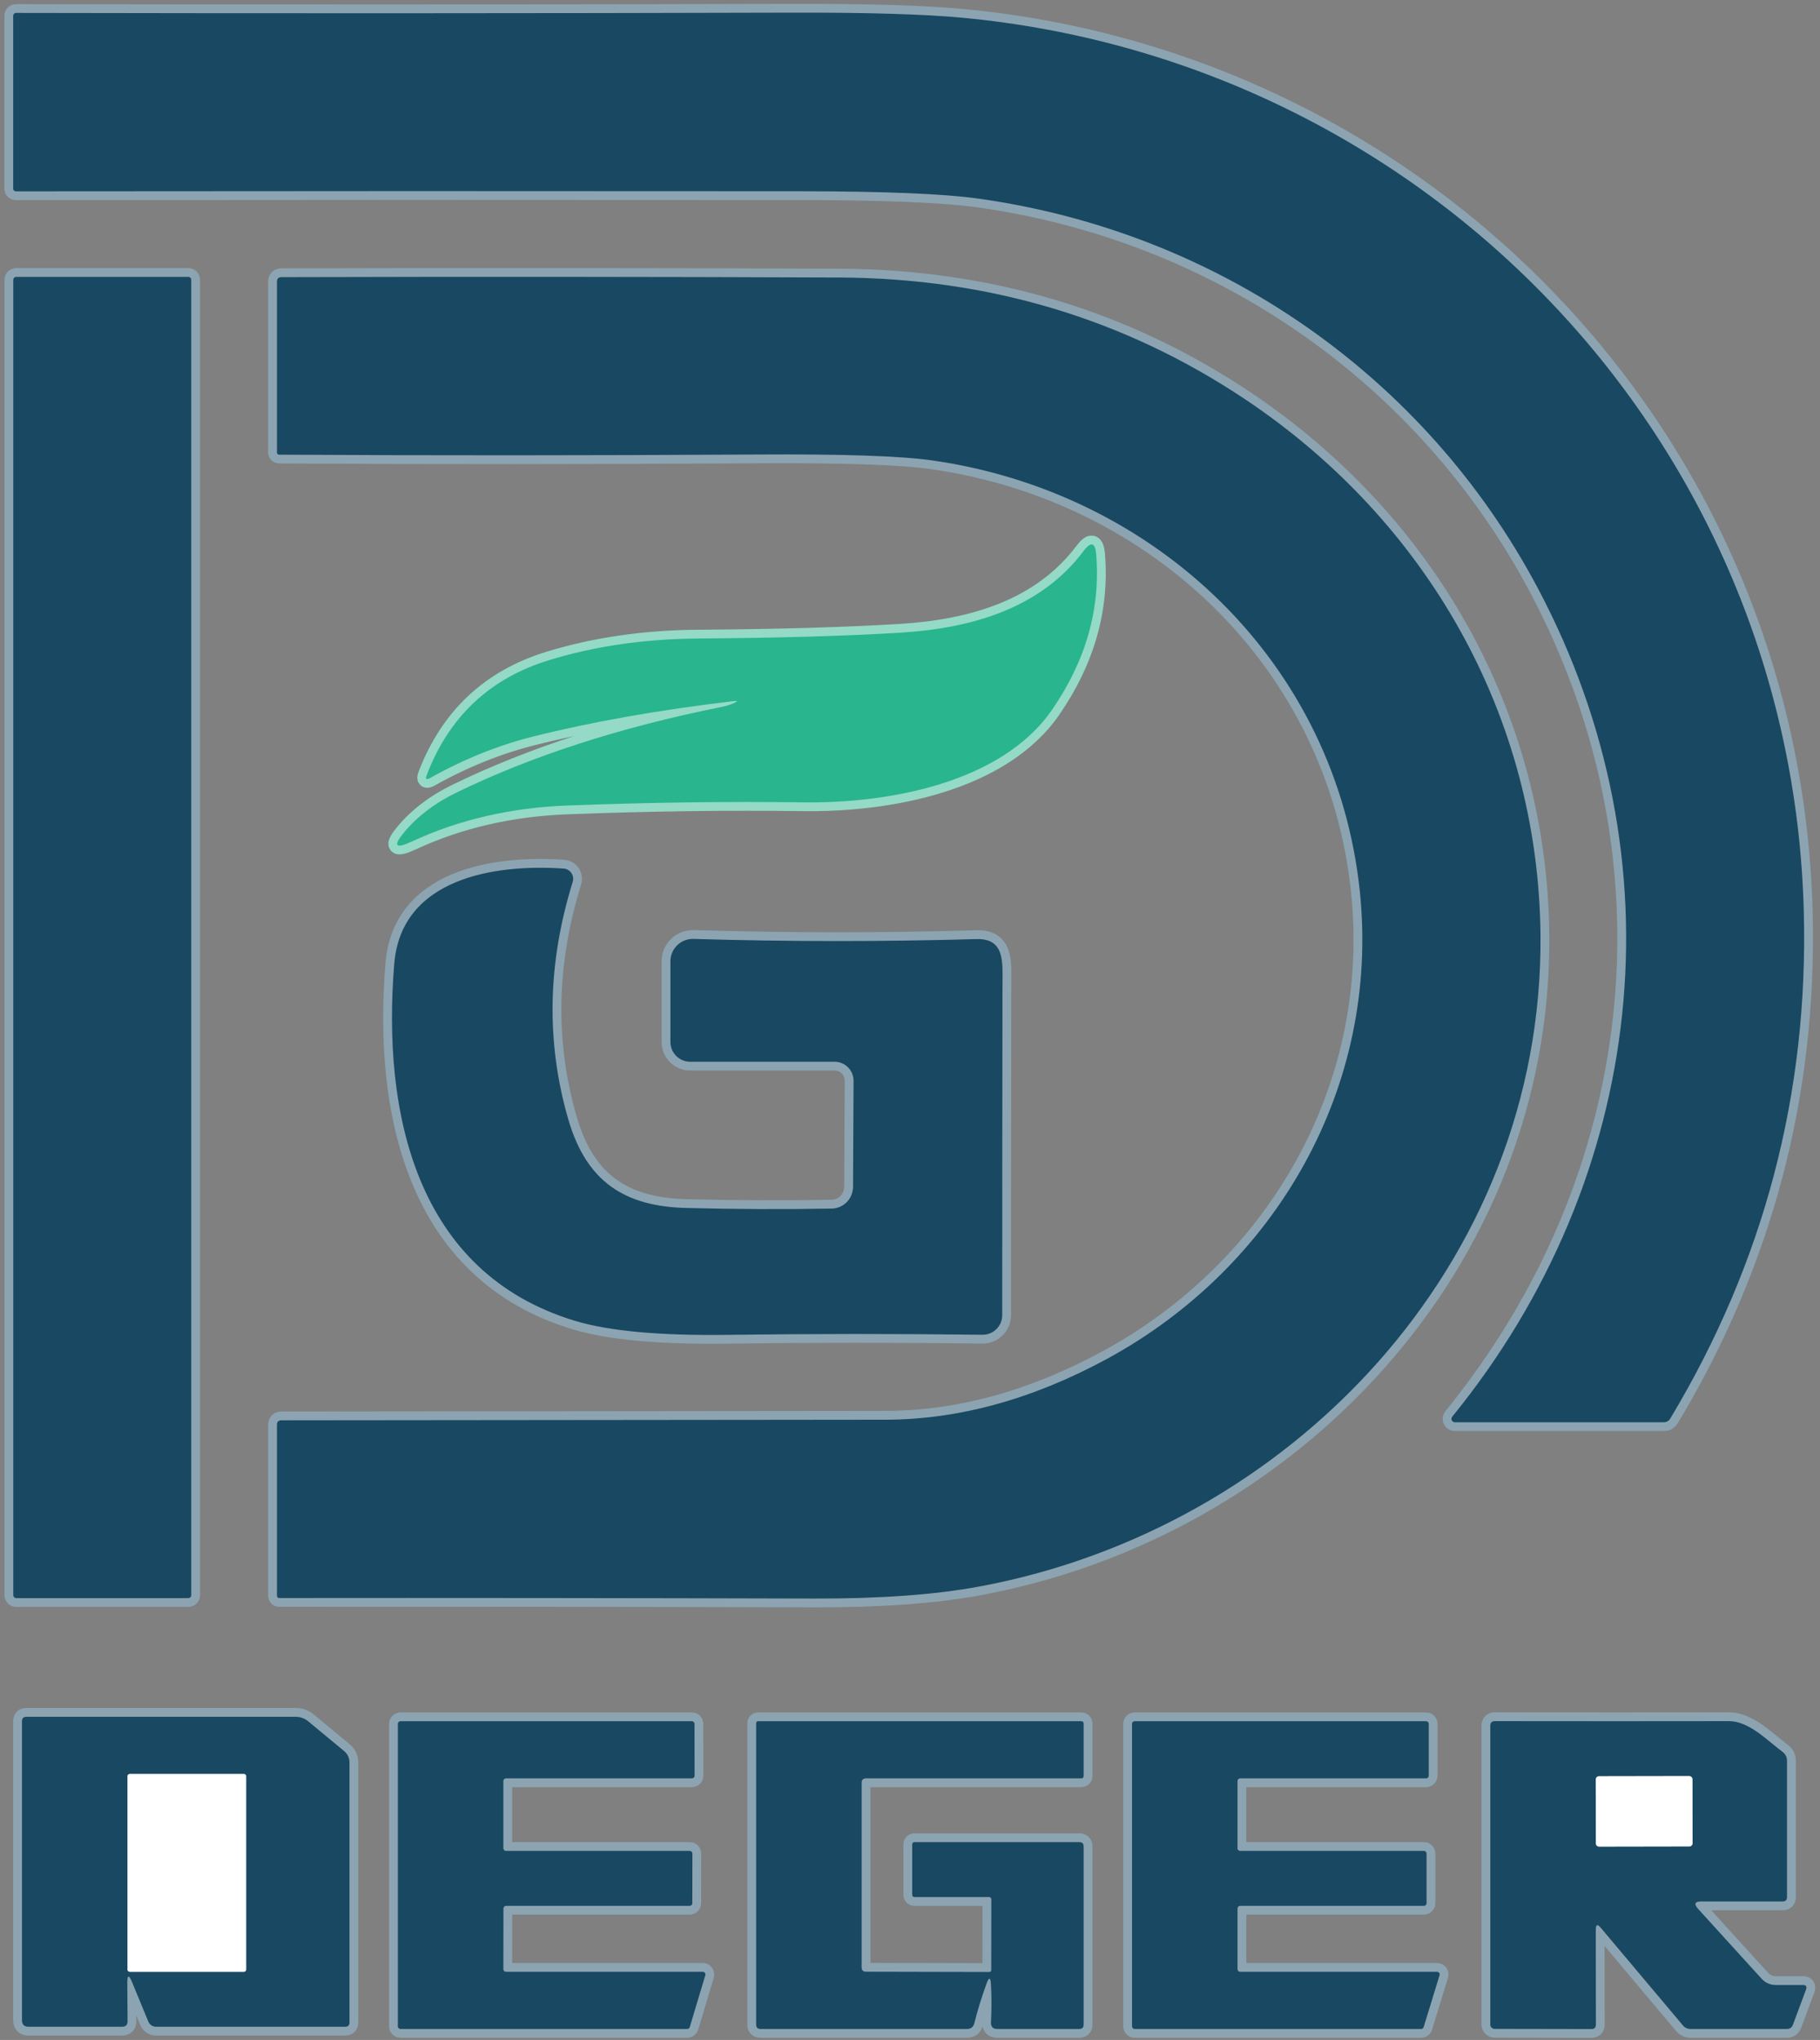
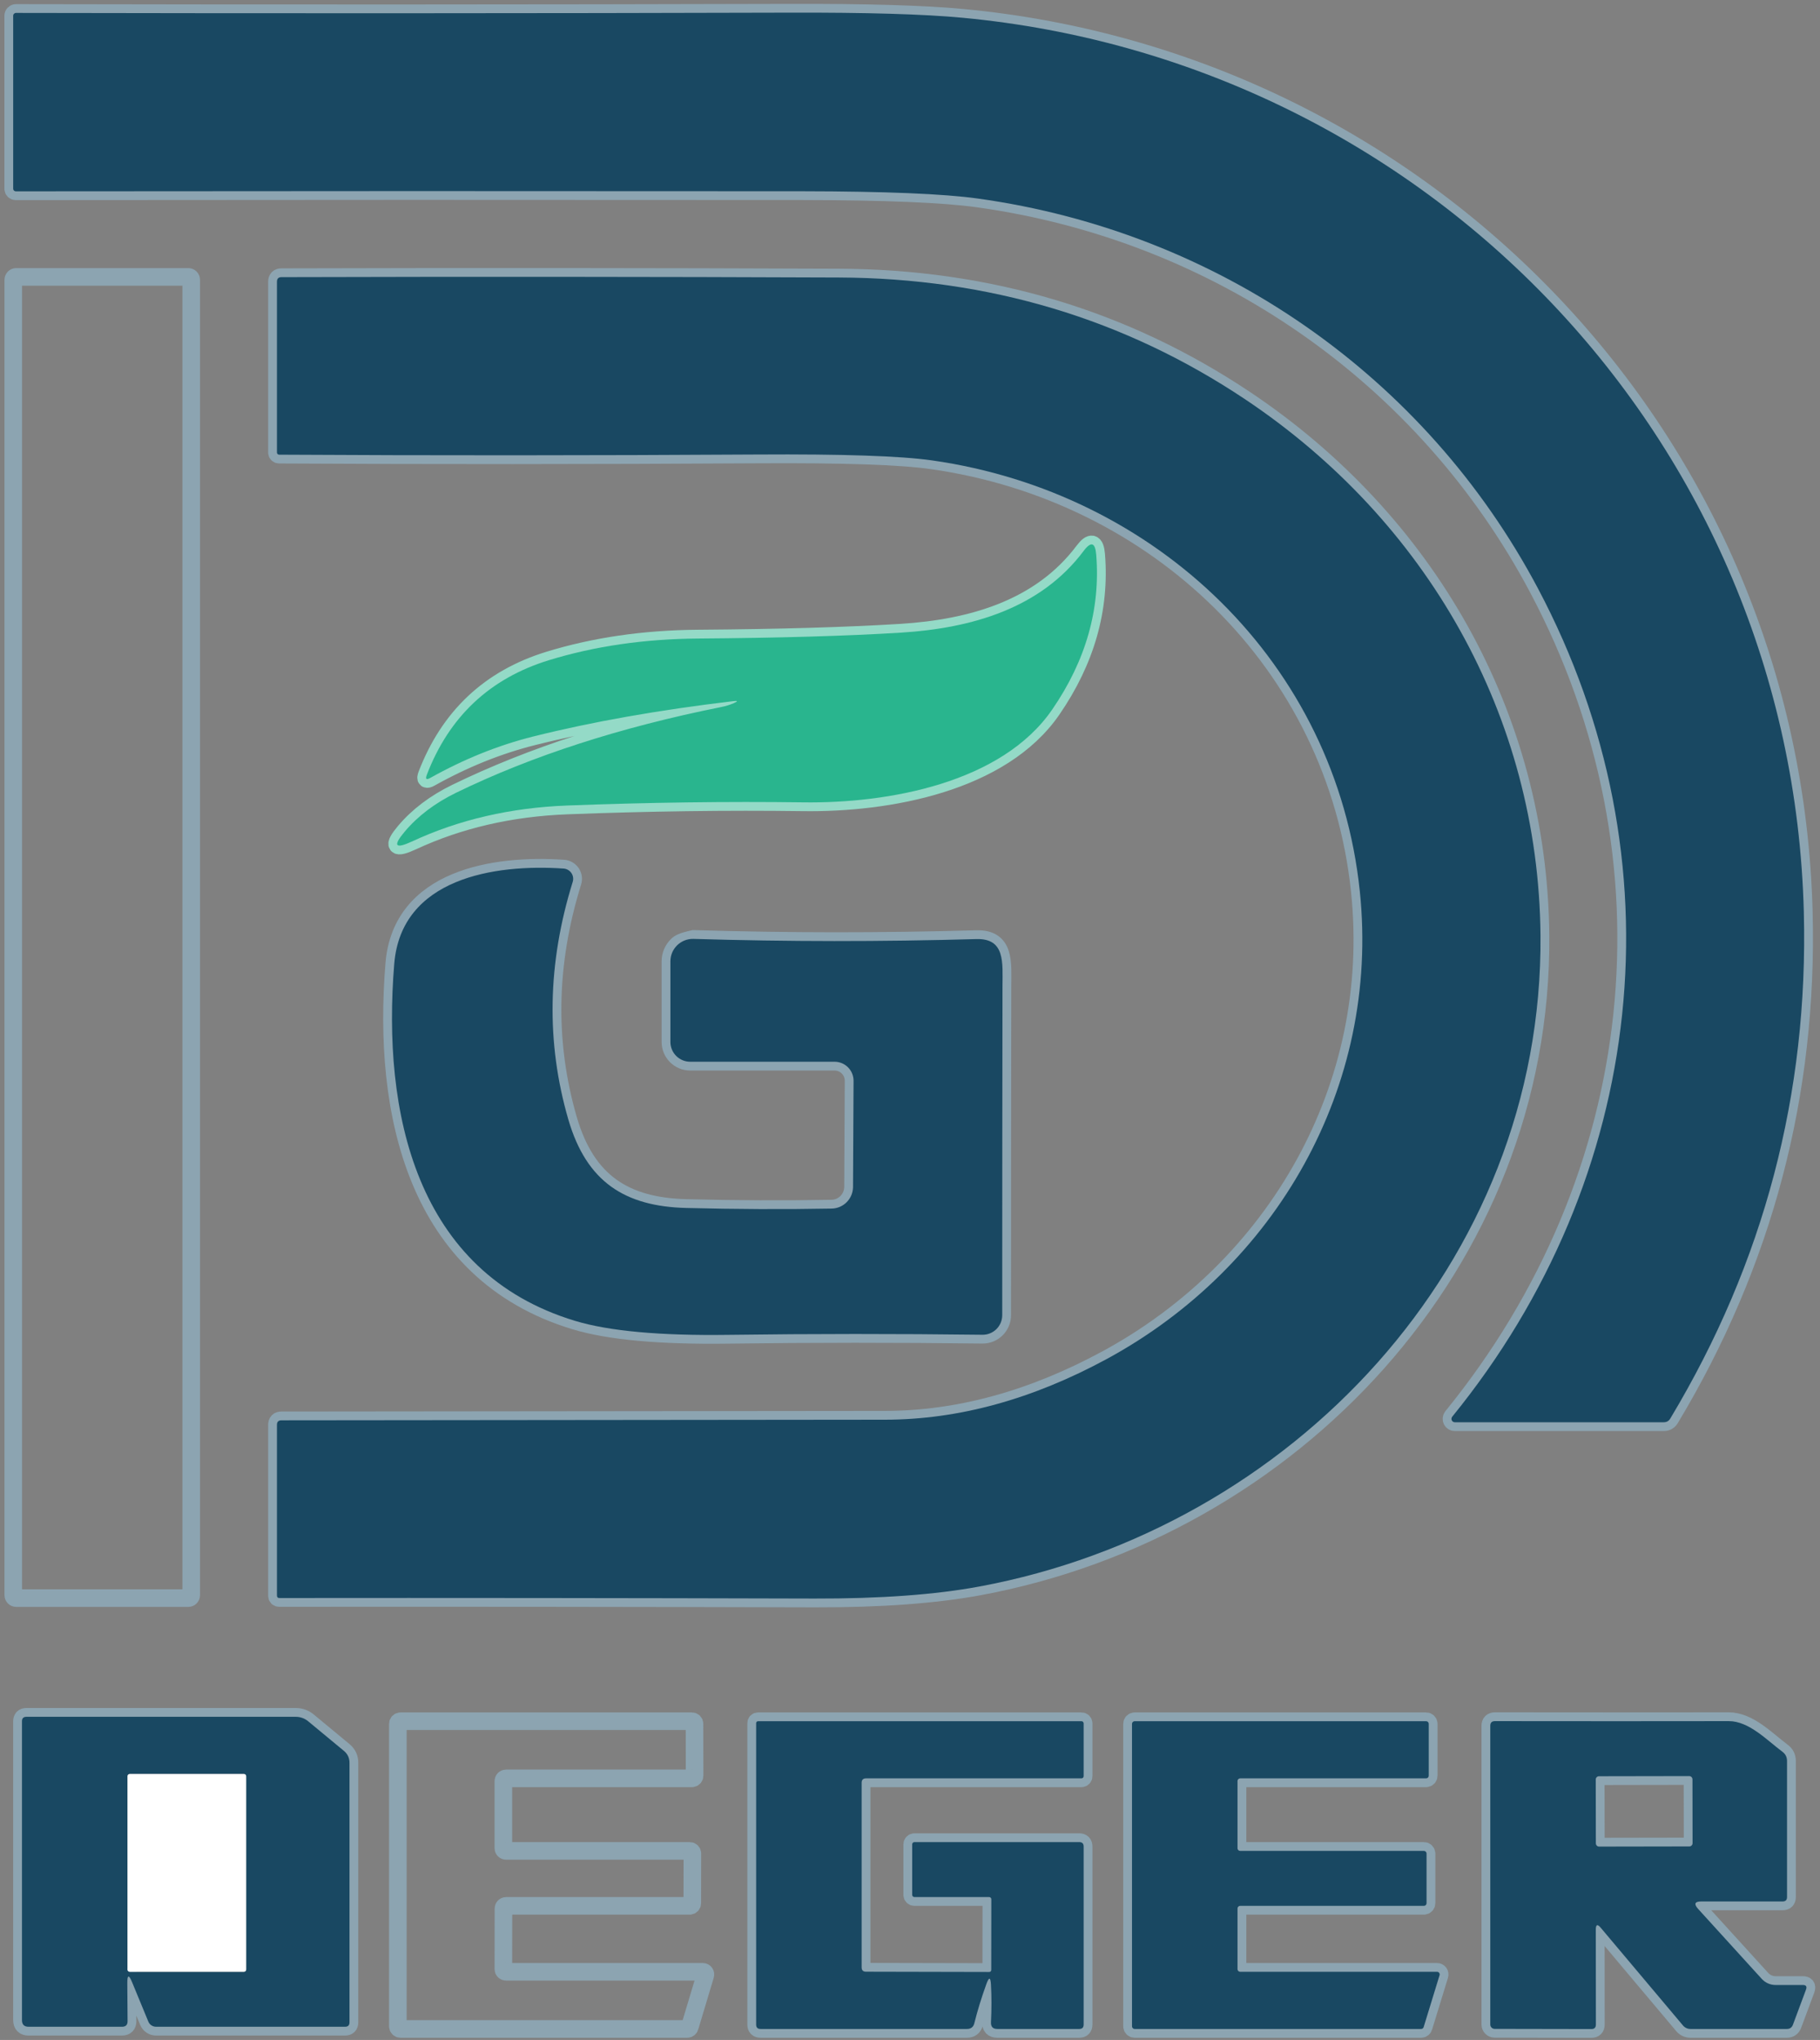
<svg xmlns="http://www.w3.org/2000/svg" width="207" height="232" viewBox="0 0 207 232" fill="none">
  <rect x="0" y="0" width="207" height="232" fill="#808080" stroke="none" />
  <path d="M111.22 22.58C138.55 26.38 162.11 42.77 174.91 66.9C191.29 97.78 187.34 133.87 165.17 161.12C165.125 161.177 165.096 161.246 165.087 161.319C165.078 161.392 165.089 161.465 165.12 161.531C165.15 161.597 165.198 161.652 165.258 161.691C165.318 161.73 165.388 161.75 165.46 161.75H189.23C189.557 161.75 189.803 161.61 189.97 161.33C200.63 143.577 205.693 124.37 205.16 103.71C203.77 49.88 162.13 6.97 109.48 2.02C105.107 1.607 98.517 1.413 89.71 1.44C61.017 1.52 31.72 1.53 1.82 1.47C1.735 1.47 1.654 1.504 1.594 1.564C1.534 1.624 1.5 1.705 1.5 1.79V21.47C1.5 21.547 1.532 21.621 1.588 21.675C1.644 21.729 1.72 21.76 1.8 21.76C31.893 21.727 61.707 21.723 91.24 21.75C100.687 21.763 107.347 22.04 111.22 22.58Z" stroke="#8CA4B1" stroke-width="2" />
  <path d="M21.75 31.82C21.75 31.733 21.715 31.649 21.653 31.587C21.591 31.525 21.508 31.49 21.42 31.49H1.84C1.752 31.49 1.669 31.525 1.607 31.587C1.545 31.649 1.51 31.733 1.51 31.82V181.42C1.51 181.508 1.545 181.591 1.607 181.653C1.669 181.715 1.752 181.75 1.84 181.75H21.42C21.508 181.75 21.591 181.715 21.653 181.653C21.715 181.591 21.75 181.508 21.75 181.42V31.82Z" stroke="#8CA4B1" stroke-width="2" />
  <path d="M106 52.36C131.5 55.98 151.96 75.41 154.66 101.36C156.98 123.63 145.07 144.13 125.91 154.54C117.43 159.14 109.023 161.447 100.69 161.46C77.85 161.487 54.957 161.51 32.01 161.53C31.67 161.53 31.5 161.7 31.5 162.04V181.46C31.5 181.647 31.59 181.74 31.77 181.74C51.17 181.72 71.457 181.74 92.63 181.8C100.123 181.82 106.38 181.363 111.4 180.43C146.78 173.86 175.52 143.74 175.21 106.39C174.99 81.39 162.23 59.19 141.63 45.42C127.897 36.247 112.477 31.627 95.37 31.56C74.35 31.473 53.23 31.46 32.01 31.52C31.67 31.52 31.5 31.693 31.5 32.04V51.47C31.5 51.532 31.525 51.592 31.57 51.636C31.614 51.681 31.675 51.707 31.74 51.71C49.127 51.81 67.267 51.803 86.16 51.69C95.827 51.63 102.44 51.853 106 52.36Z" stroke="#8CA4B1" stroke-width="2" />
  <path d="M83.46 79.97C83.007 80.163 82.53 80.31 82.03 80.41C70.55 82.71 60.497 85.96 51.87 90.16C49.47 91.333 47.523 92.806 46.03 94.58C44.65 96.22 44.933 96.59 46.88 95.69C52.2 93.216 58.077 91.856 64.51 91.61C73.743 91.257 82.68 91.136 91.32 91.25C101.03 91.39 113.93 89.05 119.67 80.7C123.503 75.126 125.173 69.257 124.68 63.09C124.567 61.676 124.087 61.536 123.24 62.67C118.36 69.17 110.58 71.44 102.48 71.95C96.327 72.33 88.623 72.553 79.37 72.62C73.27 72.666 67.617 73.49 62.41 75.09C55.703 77.156 51.08 81.503 48.54 88.13C48.36 88.61 48.493 88.723 48.94 88.47C52.767 86.33 56.657 84.763 60.61 83.77C67.323 82.09 74.92 80.746 83.4 79.74C83.933 79.673 83.953 79.75 83.46 79.97Z" stroke="#94DAC7" stroke-width="2" />
-   <path d="M78.04 137.38C71.11 137.2 66.72 134.46 64.64 127.32C62.093 118.553 62.26 109.543 65.14 100.29C65.192 100.121 65.204 99.943 65.178 99.769C65.151 99.595 65.085 99.429 64.985 99.284C64.885 99.138 64.753 99.018 64.6 98.93C64.447 98.843 64.276 98.792 64.1 98.78C56.22 98.24 45.64 99.88 44.84 109.61C43.46 126.45 47.23 144.73 65.41 150.22C69.27 151.387 75.073 151.917 82.82 151.81C92.353 151.683 101.997 151.68 111.75 151.8C112.043 151.803 112.334 151.747 112.606 151.636C112.877 151.525 113.124 151.361 113.333 151.154C113.541 150.947 113.706 150.7 113.819 150.428C113.932 150.156 113.99 149.864 113.99 149.57C113.99 136.65 114 124.177 114.02 112.15C114.03 109.46 114.33 106.71 111.06 106.8C100.233 107.107 89.507 107.1 78.88 106.78C78.538 106.769 78.198 106.827 77.88 106.951C77.561 107.074 77.27 107.26 77.025 107.498C76.78 107.736 76.585 108.021 76.451 108.335C76.318 108.65 76.25 108.988 76.25 109.33V118.5C76.25 119.097 76.487 119.669 76.909 120.091C77.331 120.513 77.903 120.75 78.5 120.75H94.92C95.204 120.75 95.486 120.806 95.749 120.915C96.012 121.025 96.25 121.184 96.451 121.386C96.652 121.588 96.811 121.827 96.918 122.09C97.026 122.354 97.081 122.635 97.08 122.92L97.02 134.99C97.015 135.637 96.758 136.257 96.304 136.717C95.85 137.176 95.235 137.44 94.59 137.45C89.21 137.55 83.693 137.527 78.04 137.38Z" stroke="#8CA4B1" stroke-width="2" />
+   <path d="M78.04 137.38C71.11 137.2 66.72 134.46 64.64 127.32C62.093 118.553 62.26 109.543 65.14 100.29C65.192 100.121 65.204 99.943 65.178 99.769C65.151 99.595 65.085 99.429 64.985 99.284C64.885 99.138 64.753 99.018 64.6 98.93C64.447 98.843 64.276 98.792 64.1 98.78C56.22 98.24 45.64 99.88 44.84 109.61C43.46 126.45 47.23 144.73 65.41 150.22C69.27 151.387 75.073 151.917 82.82 151.81C92.353 151.683 101.997 151.68 111.75 151.8C112.043 151.803 112.334 151.747 112.606 151.636C112.877 151.525 113.124 151.361 113.333 151.154C113.541 150.947 113.706 150.7 113.819 150.428C113.932 150.156 113.99 149.864 113.99 149.57C113.99 136.65 114 124.177 114.02 112.15C114.03 109.46 114.33 106.71 111.06 106.8C100.233 107.107 89.507 107.1 78.88 106.78C77.561 107.074 77.27 107.26 77.025 107.498C76.78 107.736 76.585 108.021 76.451 108.335C76.318 108.65 76.25 108.988 76.25 109.33V118.5C76.25 119.097 76.487 119.669 76.909 120.091C77.331 120.513 77.903 120.75 78.5 120.75H94.92C95.204 120.75 95.486 120.806 95.749 120.915C96.012 121.025 96.25 121.184 96.451 121.386C96.652 121.588 96.811 121.827 96.918 122.09C97.026 122.354 97.081 122.635 97.08 122.92L97.02 134.99C97.015 135.637 96.758 136.257 96.304 136.717C95.85 137.176 95.235 137.44 94.59 137.45C89.21 137.55 83.693 137.527 78.04 137.38Z" stroke="#8CA4B1" stroke-width="2" />
  <path d="M15.03 225.45L16.87 229.91C16.942 230.085 17.063 230.234 17.22 230.339C17.377 230.444 17.561 230.5 17.75 230.5H39.25C39.583 230.5 39.75 230.333 39.75 230V200.48C39.75 199.927 39.537 199.473 39.11 199.12L35.04 195.75C34.646 195.426 34.154 195.25 33.65 195.25H3C2.667 195.25 2.5 195.417 2.5 195.75V229.75C2.5 230.25 2.75 230.5 3.25 230.5H13.88C14.3 230.5 14.51 230.29 14.51 229.87L14.48 225.56C14.473 224.573 14.657 224.537 15.03 225.45Z" stroke="#8CA4B1" stroke-width="2" />
  <path d="M57.25 202.55C57.25 202.47 57.282 202.394 57.338 202.338C57.394 202.282 57.47 202.25 57.55 202.25H78.7C78.78 202.25 78.856 202.218 78.912 202.162C78.968 202.106 79 202.03 79 201.95L78.99 196.05C78.99 195.97 78.958 195.894 78.902 195.838C78.846 195.782 78.77 195.75 78.69 195.75H45.55C45.47 195.75 45.394 195.782 45.338 195.838C45.282 195.894 45.25 195.97 45.25 196.05V230.45C45.25 230.53 45.282 230.606 45.338 230.662C45.394 230.718 45.47 230.75 45.55 230.75H78.17C78.233 230.749 78.294 230.728 78.344 230.69C78.394 230.652 78.431 230.6 78.45 230.54L80.22 224.64C80.234 224.596 80.237 224.548 80.23 224.502C80.223 224.456 80.205 224.413 80.177 224.375C80.15 224.337 80.115 224.306 80.073 224.284C80.032 224.263 79.987 224.251 79.94 224.25H57.55C57.47 224.25 57.394 224.218 57.338 224.162C57.282 224.106 57.25 224.03 57.25 223.95L57.26 217.05C57.26 216.97 57.292 216.894 57.348 216.838C57.404 216.782 57.48 216.75 57.56 216.75H78.44C78.52 216.75 78.596 216.718 78.652 216.662C78.708 216.606 78.74 216.53 78.74 216.45L78.75 210.8C78.75 210.72 78.718 210.644 78.662 210.588C78.606 210.532 78.53 210.5 78.45 210.5H57.55C57.47 210.5 57.394 210.468 57.338 210.412C57.282 210.356 57.25 210.28 57.25 210.2V202.55Z" stroke="#8CA4B1" stroke-width="2" />
  <path d="M112.18 225.66C112.487 224.8 112.663 224.827 112.71 225.74C112.783 227.06 112.783 228.473 112.71 229.98C112.683 230.493 112.923 230.75 113.43 230.75H122.75C123.083 230.75 123.25 230.583 123.25 230.25V210C123.25 209.667 123.083 209.5 122.75 209.5H104C103.934 209.5 103.87 209.526 103.823 209.573C103.776 209.62 103.75 209.684 103.75 209.75V215.5C103.75 215.566 103.776 215.63 103.823 215.677C103.87 215.724 103.934 215.75 104 215.75H112.5C112.566 215.75 112.63 215.776 112.677 215.823C112.724 215.87 112.75 215.934 112.75 216L112.74 224.02C112.74 224.187 112.657 224.27 112.49 224.27L98.49 224.24C98.163 224.24 98 224.073 98 223.74V202.75C98 202.417 98.167 202.25 98.5 202.25H123C123.066 202.25 123.13 202.224 123.177 202.177C123.224 202.13 123.25 202.066 123.25 202V196C123.25 195.934 123.224 195.87 123.177 195.823C123.13 195.776 123.066 195.75 123 195.75H86.25C86.083 195.75 86 195.833 86 196V230.25C86 230.583 86.167 230.75 86.5 230.75H109.98C110.433 230.75 110.713 230.53 110.82 230.09C111.167 228.69 111.62 227.213 112.18 225.66Z" stroke="#8CA4B1" stroke-width="2" />
  <path d="M140.75 202.55C140.75 202.47 140.782 202.394 140.838 202.338C140.894 202.282 140.97 202.25 141.05 202.25H162.2C162.239 202.25 162.278 202.242 162.315 202.227C162.351 202.212 162.384 202.19 162.412 202.162C162.44 202.134 162.462 202.101 162.477 202.065C162.492 202.028 162.5 201.989 162.5 201.95V196.05C162.5 196.011 162.492 195.972 162.477 195.935C162.462 195.899 162.44 195.866 162.412 195.838C162.384 195.81 162.351 195.788 162.315 195.773C162.278 195.758 162.239 195.75 162.2 195.75H129.05C128.97 195.75 128.894 195.782 128.838 195.838C128.782 195.894 128.75 195.97 128.75 196.05V230.45C128.75 230.53 128.782 230.606 128.838 230.662C128.894 230.718 128.97 230.75 129.05 230.75H161.64C161.703 230.749 161.764 230.728 161.814 230.69C161.864 230.652 161.901 230.6 161.92 230.54L163.73 224.64C163.744 224.595 163.748 224.547 163.74 224.5C163.732 224.453 163.713 224.409 163.685 224.371C163.656 224.333 163.619 224.302 163.577 224.281C163.534 224.26 163.487 224.249 163.44 224.25H141.05C140.97 224.25 140.894 224.218 140.838 224.162C140.782 224.106 140.75 224.03 140.75 223.95V217.05C140.75 216.97 140.782 216.894 140.838 216.838C140.894 216.782 140.97 216.75 141.05 216.75H161.95C162.03 216.75 162.106 216.718 162.162 216.662C162.218 216.606 162.25 216.53 162.25 216.45V210.8C162.25 210.72 162.218 210.644 162.162 210.588C162.106 210.532 162.03 210.5 161.95 210.5H141.05C140.97 210.5 140.894 210.468 140.838 210.412C140.782 210.356 140.75 210.28 140.75 210.2V202.55Z" stroke="#8CA4B1" stroke-width="2" />
  <path d="M181.5 219.46C181.5 218.86 181.69 218.79 182.07 219.25L191.42 230.36C191.523 230.482 191.652 230.58 191.797 230.648C191.942 230.715 192.1 230.75 192.26 230.75H203.23C203.57 230.75 203.8 230.59 203.92 230.27L205.41 226.27C205.537 225.923 205.417 225.75 205.05 225.75H201.94C201.647 225.75 201.357 225.688 201.088 225.57C200.82 225.451 200.578 225.277 200.38 225.06L193.14 217.1C192.627 216.533 192.75 216.25 193.51 216.25H202.75C203.083 216.25 203.25 216.083 203.25 215.75V200.27C203.25 199.83 203.073 199.48 202.72 199.22C200.96 197.91 198.94 195.74 196.62 195.74C188.573 195.753 179.71 195.753 170.03 195.74C169.677 195.74 169.5 195.917 169.5 196.27V230.25C169.5 230.38 169.553 230.505 169.646 230.596C169.74 230.688 169.867 230.74 170 230.74L181 230.76C181.34 230.76 181.51 230.59 181.51 230.25L181.5 219.46Z" stroke="#8CA4B1" stroke-width="2" />
-   <path d="M28 202.01C28 201.941 27.973 201.875 27.924 201.826C27.875 201.777 27.809 201.75 27.74 201.75H14.76C14.691 201.75 14.625 201.777 14.576 201.826C14.527 201.875 14.5 201.941 14.5 202.01V223.99C14.5 224.059 14.527 224.125 14.576 224.174C14.625 224.223 14.691 224.25 14.76 224.25H27.74C27.809 224.25 27.875 224.223 27.924 224.174C27.973 224.125 28 224.059 28 223.99V202.01Z" stroke="#8CA4B1" stroke-width="2" />
  <path d="M192.494 202.36C192.494 202.312 192.484 202.264 192.465 202.219C192.447 202.174 192.419 202.133 192.385 202.099C192.35 202.065 192.31 202.037 192.265 202.019C192.22 202 192.172 201.991 192.123 201.991L181.863 202.009C181.765 202.009 181.671 202.048 181.602 202.118C181.532 202.187 181.494 202.281 181.494 202.379L181.506 209.639C181.506 209.688 181.516 209.736 181.535 209.781C181.553 209.826 181.581 209.867 181.615 209.901C181.65 209.935 181.69 209.962 181.735 209.981C181.78 209.999 181.828 210.009 181.877 210.009L192.137 209.991C192.235 209.991 192.329 209.952 192.398 209.882C192.468 209.813 192.506 209.718 192.506 209.62L192.494 202.36Z" stroke="#8CA4B1" stroke-width="2" />
  <path d="M174.91 66.9C162.11 42.77 138.55 26.38 111.22 22.58C107.347 22.04 100.687 21.763 91.24 21.75C61.707 21.723 31.893 21.727 1.8 21.76C1.72 21.76 1.644 21.729 1.588 21.675C1.532 21.621 1.5 21.547 1.5 21.47V1.79C1.5 1.705 1.534 1.624 1.594 1.564C1.654 1.504 1.735 1.47 1.82 1.47C31.72 1.53 61.017 1.52 89.71 1.44C98.517 1.413 105.107 1.607 109.48 2.02C162.13 6.97 203.77 49.88 205.16 103.71C205.693 124.37 200.63 143.577 189.97 161.33C189.803 161.61 189.557 161.75 189.23 161.75H165.46C165.388 161.75 165.318 161.73 165.258 161.691C165.198 161.652 165.15 161.597 165.12 161.531C165.089 161.465 165.078 161.392 165.087 161.319C165.096 161.246 165.125 161.177 165.17 161.12C187.34 133.87 191.29 97.78 174.91 66.9Z" fill="#194862" />
-   <path d="M21.42 31.49H1.84C1.658 31.49 1.51 31.638 1.51 31.82V181.42C1.51 181.602 1.658 181.75 1.84 181.75H21.42C21.602 181.75 21.75 181.602 21.75 181.42V31.82C21.75 31.638 21.602 31.49 21.42 31.49Z" fill="#194862" />
  <path d="M154.66 101.36C151.96 75.41 131.5 55.98 106 52.36C102.44 51.853 95.827 51.63 86.16 51.69C67.267 51.803 49.127 51.81 31.74 51.71C31.675 51.707 31.614 51.681 31.57 51.636C31.525 51.592 31.5 51.532 31.5 51.47V32.04C31.5 31.693 31.67 31.52 32.01 31.52C53.23 31.46 74.35 31.473 95.37 31.56C112.477 31.627 127.897 36.247 141.63 45.42C162.23 59.19 174.99 81.39 175.21 106.39C175.52 143.74 146.78 173.86 111.4 180.43C106.38 181.363 100.123 181.82 92.63 181.8C71.457 181.74 51.17 181.72 31.77 181.74C31.59 181.74 31.5 181.647 31.5 181.46V162.04C31.5 161.7 31.67 161.53 32.01 161.53C54.957 161.51 77.85 161.487 100.69 161.46C109.023 161.447 117.43 159.14 125.91 154.54C145.07 144.13 156.98 123.63 154.66 101.36Z" fill="#194862" />
  <path d="M83.4 79.74C74.92 80.747 67.323 82.09 60.61 83.77C56.657 84.763 52.767 86.33 48.94 88.47C48.493 88.723 48.36 88.61 48.54 88.13C51.08 81.504 55.703 77.157 62.41 75.09C67.617 73.49 73.27 72.667 79.37 72.62C88.623 72.553 96.327 72.33 102.48 71.95C110.58 71.44 118.36 69.17 123.24 62.67C124.087 61.537 124.567 61.677 124.68 63.09C125.173 69.257 123.503 75.127 119.67 80.7C113.93 89.05 101.03 91.39 91.32 91.25C82.68 91.137 73.743 91.257 64.51 91.61C58.077 91.857 52.2 93.217 46.88 95.69C44.933 96.59 44.65 96.22 46.03 94.58C47.523 92.807 49.47 91.333 51.87 90.16C60.497 85.96 70.55 82.71 82.03 80.41C82.53 80.31 83.007 80.163 83.46 79.97C83.953 79.75 83.933 79.673 83.4 79.74Z" fill="#29B58E" />
  <path d="M64.64 127.32C66.72 134.46 71.11 137.2 78.04 137.38C83.693 137.527 89.21 137.55 94.59 137.45C95.235 137.44 95.85 137.176 96.304 136.717C96.758 136.257 97.015 135.637 97.02 134.99L97.08 122.92C97.081 122.635 97.026 122.354 96.918 122.09C96.811 121.827 96.652 121.588 96.451 121.386C96.25 121.184 96.012 121.025 95.749 120.915C95.486 120.806 95.204 120.75 94.92 120.75H78.5C77.903 120.75 77.331 120.513 76.909 120.091C76.487 119.669 76.25 119.097 76.25 118.5V109.33C76.25 108.988 76.318 108.65 76.451 108.335C76.585 108.021 76.78 107.736 77.025 107.498C77.27 107.26 77.561 107.074 77.88 106.951C78.198 106.827 78.538 106.769 78.88 106.78C89.507 107.1 100.233 107.107 111.06 106.8C114.33 106.71 114.03 109.46 114.02 112.15C114 124.177 113.99 136.65 113.99 149.57C113.99 149.864 113.932 150.156 113.819 150.428C113.706 150.7 113.541 150.947 113.333 151.154C113.124 151.361 112.877 151.525 112.606 151.636C112.334 151.747 112.043 151.803 111.75 151.8C101.997 151.68 92.353 151.683 82.82 151.81C75.073 151.917 69.27 151.387 65.41 150.22C47.23 144.73 43.46 126.45 44.84 109.61C45.64 99.88 56.22 98.24 64.1 98.78C64.276 98.792 64.447 98.843 64.6 98.93C64.753 99.018 64.885 99.138 64.985 99.284C65.085 99.429 65.151 99.595 65.178 99.769C65.204 99.943 65.192 100.121 65.14 100.29C62.26 109.543 62.093 118.553 64.64 127.32Z" fill="#194862" />
  <path d="M14.48 225.56L14.51 229.87C14.51 230.29 14.3 230.5 13.88 230.5H3.25C2.75 230.5 2.5 230.25 2.5 229.75V195.75C2.5 195.417 2.667 195.25 3 195.25H33.65C34.154 195.25 34.646 195.426 35.04 195.75L39.11 199.12C39.537 199.473 39.75 199.927 39.75 200.48V230C39.75 230.333 39.583 230.5 39.25 230.5H17.75C17.561 230.5 17.377 230.444 17.22 230.339C17.063 230.234 16.942 230.085 16.87 229.91L15.03 225.45C14.657 224.537 14.473 224.573 14.48 225.56ZM28 202.01C28 201.941 27.973 201.875 27.924 201.826C27.875 201.777 27.809 201.75 27.74 201.75H14.76C14.691 201.75 14.625 201.777 14.576 201.826C14.527 201.875 14.5 201.941 14.5 202.01V223.99C14.5 224.059 14.527 224.125 14.576 224.174C14.625 224.223 14.691 224.25 14.76 224.25H27.74C27.809 224.25 27.875 224.223 27.924 224.174C27.973 224.125 28 224.059 28 223.99V202.01Z" fill="#194862" />
-   <path d="M57.25 202.55V210.2C57.25 210.28 57.282 210.356 57.338 210.412C57.394 210.468 57.47 210.5 57.55 210.5H78.45C78.53 210.5 78.606 210.532 78.662 210.588C78.718 210.644 78.75 210.72 78.75 210.8L78.74 216.45C78.74 216.53 78.708 216.606 78.652 216.662C78.596 216.718 78.52 216.75 78.44 216.75H57.56C57.48 216.75 57.404 216.782 57.348 216.838C57.292 216.894 57.26 216.97 57.26 217.05L57.25 223.95C57.25 224.03 57.282 224.106 57.338 224.162C57.394 224.218 57.47 224.25 57.55 224.25H79.94C79.987 224.251 80.032 224.263 80.073 224.284C80.115 224.306 80.15 224.337 80.177 224.375C80.205 224.413 80.223 224.456 80.23 224.502C80.237 224.548 80.234 224.596 80.22 224.64L78.45 230.54C78.431 230.6 78.394 230.652 78.344 230.69C78.294 230.728 78.233 230.749 78.17 230.75H45.55C45.47 230.75 45.394 230.718 45.338 230.662C45.282 230.606 45.25 230.53 45.25 230.45V196.05C45.25 195.97 45.282 195.894 45.338 195.838C45.394 195.782 45.47 195.75 45.55 195.75H78.69C78.77 195.75 78.846 195.782 78.902 195.838C78.958 195.894 78.99 195.97 78.99 196.05L79 201.95C79 202.03 78.968 202.106 78.912 202.162C78.856 202.218 78.78 202.25 78.7 202.25H57.55C57.47 202.25 57.394 202.282 57.338 202.338C57.282 202.394 57.25 202.47 57.25 202.55Z" fill="#194862" />
  <path d="M112.18 225.66C111.62 227.213 111.167 228.69 110.82 230.09C110.713 230.53 110.433 230.75 109.98 230.75H86.5C86.167 230.75 86 230.583 86 230.25V196C86 195.833 86.083 195.75 86.25 195.75H123C123.066 195.75 123.13 195.776 123.177 195.823C123.224 195.87 123.25 195.934 123.25 196V202C123.25 202.066 123.224 202.13 123.177 202.177C123.13 202.224 123.066 202.25 123 202.25H98.5C98.167 202.25 98 202.417 98 202.75V223.74C98 224.073 98.163 224.24 98.49 224.24L112.49 224.27C112.657 224.27 112.74 224.187 112.74 224.02L112.75 216C112.75 215.934 112.724 215.87 112.677 215.823C112.63 215.776 112.566 215.75 112.5 215.75H104C103.934 215.75 103.87 215.724 103.823 215.677C103.776 215.63 103.75 215.566 103.75 215.5V209.75C103.75 209.684 103.776 209.62 103.823 209.573C103.87 209.526 103.934 209.5 104 209.5H122.75C123.083 209.5 123.25 209.667 123.25 210V230.25C123.25 230.583 123.083 230.75 122.75 230.75H113.43C112.923 230.75 112.683 230.493 112.71 229.98C112.783 228.473 112.783 227.06 112.71 225.74C112.663 224.827 112.487 224.8 112.18 225.66Z" fill="#194862" />
  <path d="M140.75 202.55V210.2C140.75 210.28 140.782 210.356 140.838 210.412C140.894 210.468 140.97 210.5 141.05 210.5H161.95C162.03 210.5 162.106 210.532 162.162 210.588C162.218 210.644 162.25 210.72 162.25 210.8V216.45C162.25 216.53 162.218 216.606 162.162 216.662C162.106 216.718 162.03 216.75 161.95 216.75H141.05C140.97 216.75 140.894 216.782 140.838 216.838C140.782 216.894 140.75 216.97 140.75 217.05V223.95C140.75 224.03 140.782 224.106 140.838 224.162C140.894 224.218 140.97 224.25 141.05 224.25H163.44C163.487 224.249 163.534 224.26 163.577 224.281C163.619 224.302 163.656 224.333 163.685 224.371C163.713 224.409 163.732 224.453 163.74 224.5C163.748 224.547 163.744 224.595 163.73 224.64L161.92 230.54C161.901 230.6 161.864 230.652 161.814 230.69C161.764 230.728 161.703 230.749 161.64 230.75H129.05C128.97 230.75 128.894 230.718 128.838 230.662C128.782 230.606 128.75 230.53 128.75 230.45V196.05C128.75 195.97 128.782 195.894 128.838 195.838C128.894 195.782 128.97 195.75 129.05 195.75H162.2C162.239 195.75 162.278 195.758 162.315 195.773C162.351 195.788 162.384 195.81 162.412 195.838C162.44 195.866 162.462 195.899 162.477 195.935C162.492 195.972 162.5 196.011 162.5 196.05V201.95C162.5 201.989 162.492 202.028 162.477 202.065C162.462 202.101 162.44 202.134 162.412 202.162C162.384 202.19 162.351 202.212 162.315 202.227C162.278 202.242 162.239 202.25 162.2 202.25H141.05C140.97 202.25 140.894 202.282 140.838 202.338C140.782 202.394 140.75 202.47 140.75 202.55Z" fill="#194862" />
  <path d="M181.5 219.46L181.51 230.25C181.51 230.59 181.34 230.76 181 230.76L170 230.74C169.867 230.74 169.74 230.688 169.646 230.596C169.553 230.505 169.5 230.38 169.5 230.25V196.27C169.5 195.917 169.677 195.74 170.03 195.74C179.71 195.753 188.573 195.753 196.62 195.74C198.94 195.74 200.96 197.91 202.72 199.22C203.073 199.48 203.25 199.83 203.25 200.27V215.75C203.25 216.083 203.083 216.25 202.75 216.25H193.51C192.75 216.25 192.627 216.533 193.14 217.1L200.38 225.06C200.578 225.277 200.82 225.451 201.088 225.57C201.357 225.688 201.647 225.75 201.94 225.75H205.05C205.417 225.75 205.537 225.923 205.41 226.27L203.92 230.27C203.8 230.59 203.57 230.75 203.23 230.75H192.26C192.1 230.75 191.942 230.715 191.797 230.648C191.652 230.58 191.523 230.482 191.42 230.36L182.07 219.25C181.69 218.79 181.5 218.86 181.5 219.46ZM192.494 202.36C192.494 202.312 192.484 202.264 192.465 202.219C192.447 202.174 192.419 202.133 192.385 202.099C192.35 202.065 192.31 202.037 192.265 202.019C192.22 202 192.172 201.991 192.123 201.991L181.863 202.009C181.765 202.009 181.671 202.048 181.602 202.118C181.532 202.187 181.494 202.281 181.494 202.38L181.506 209.64C181.506 209.688 181.516 209.736 181.535 209.781C181.553 209.826 181.581 209.867 181.615 209.901C181.65 209.935 181.69 209.963 181.735 209.981C181.78 210 181.828 210.009 181.877 210.009L192.137 209.991C192.235 209.991 192.329 209.952 192.398 209.882C192.468 209.813 192.506 209.719 192.506 209.62L192.494 202.36Z" fill="#194862" />
  <path d="M27.74 201.75H14.76C14.616 201.75 14.5 201.866 14.5 202.01V223.99C14.5 224.134 14.616 224.25 14.76 224.25H27.74C27.884 224.25 28 224.134 28 223.99V202.01C28 201.866 27.884 201.75 27.74 201.75Z" fill="white" />
-   <path d="M192.123 201.991L181.863 202.009C181.659 202.009 181.493 202.175 181.494 202.38L181.506 209.64C181.507 209.844 181.673 210.009 181.877 210.009L192.137 209.991C192.341 209.991 192.507 209.825 192.506 209.62L192.494 202.36C192.493 202.156 192.327 201.991 192.123 201.991Z" fill="white" />
</svg>